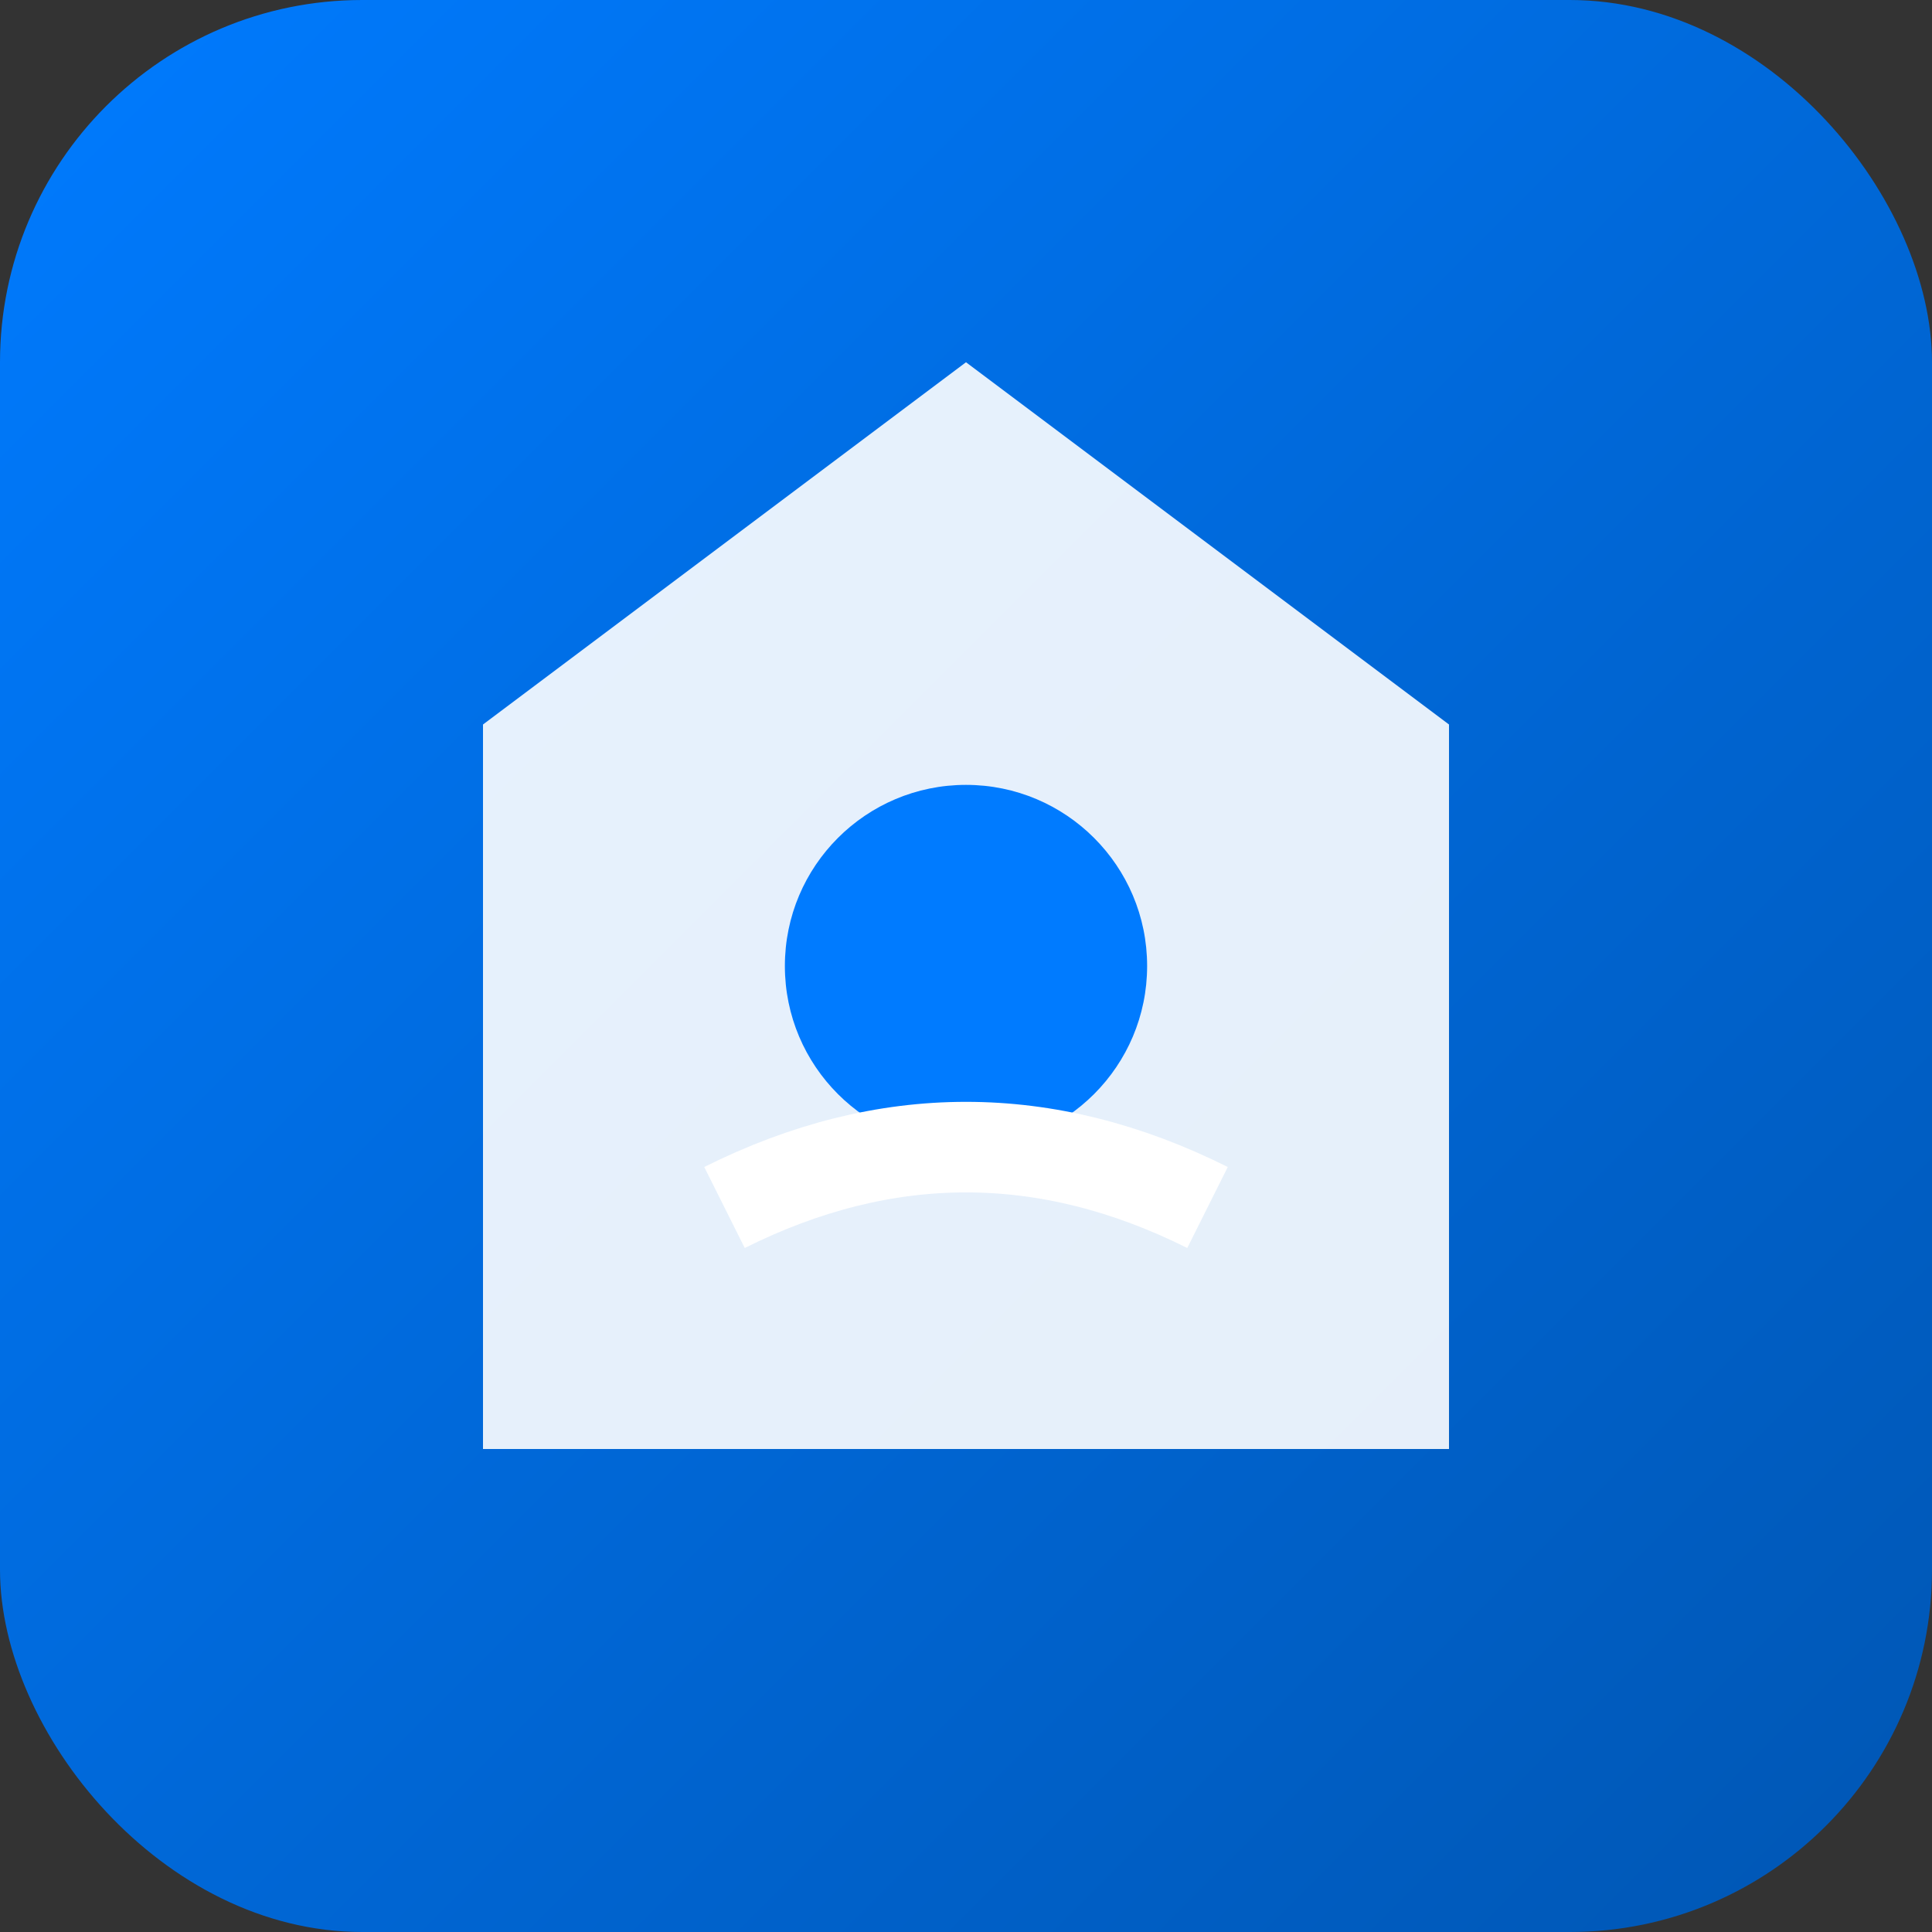
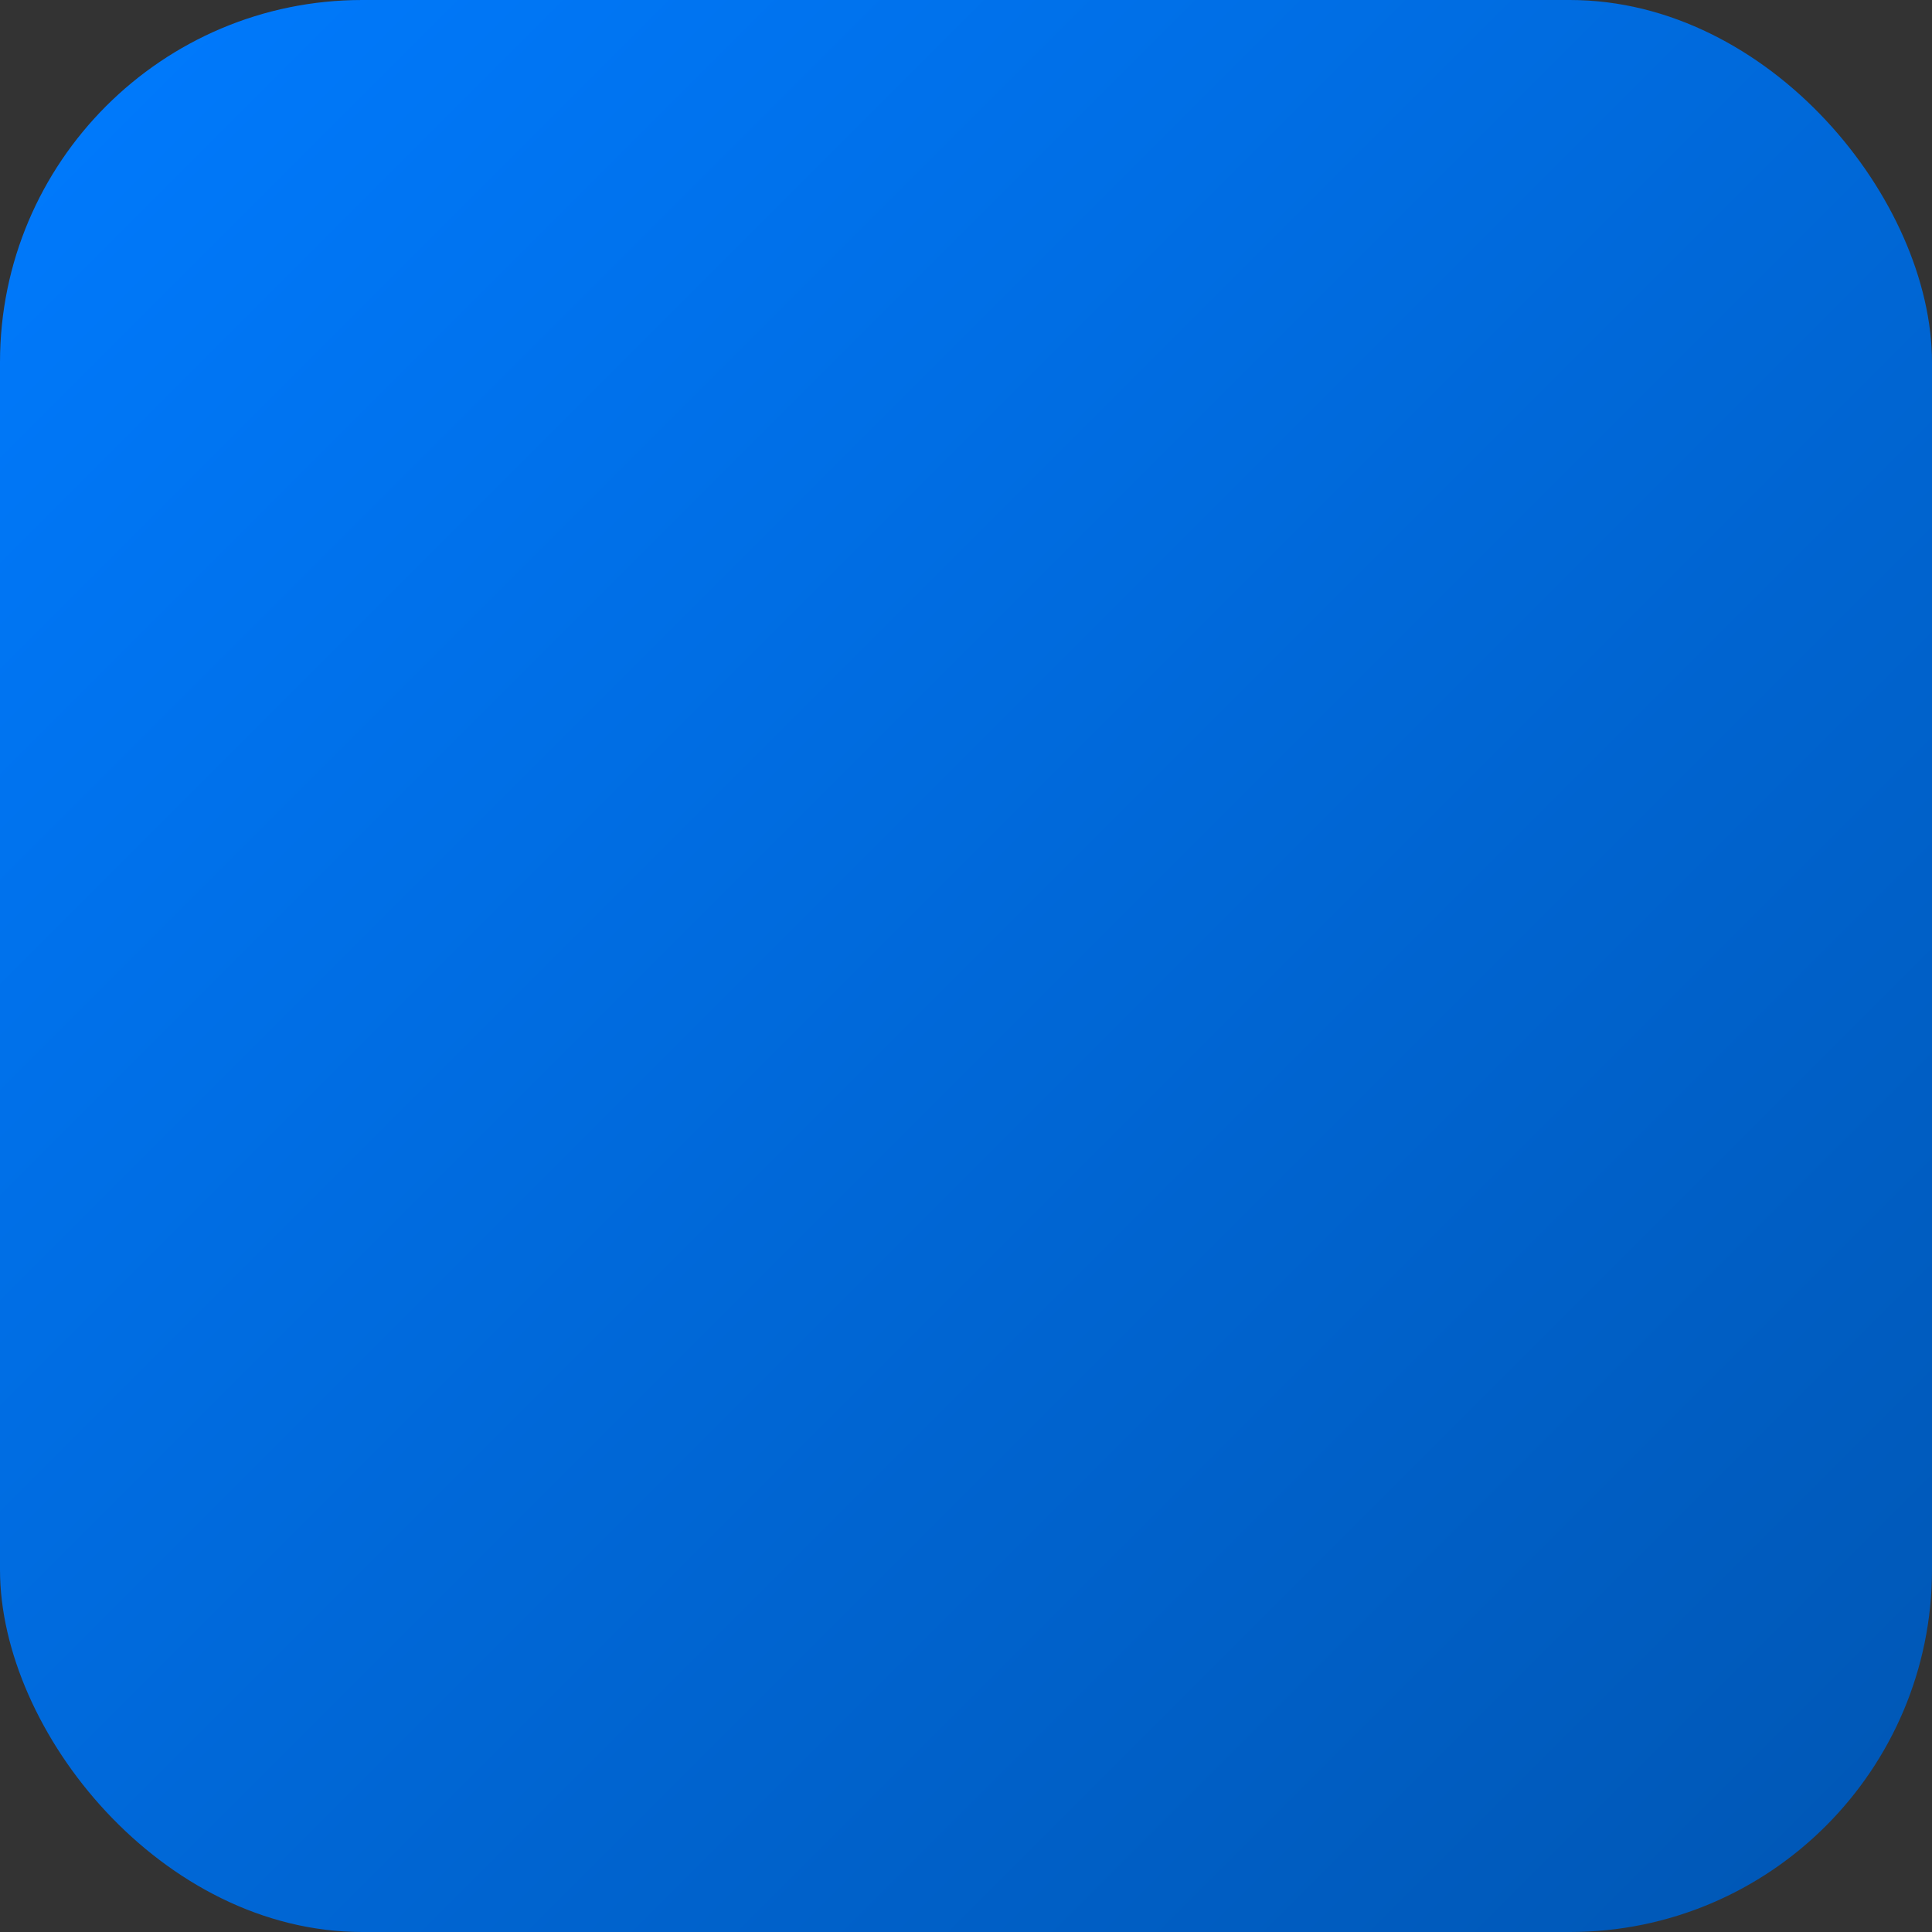
<svg xmlns="http://www.w3.org/2000/svg" viewBox="0 0 32 32" width="32" height="32">
  <rect x="0" y="0" width="32" height="32" fill="#333333" stroke="none" />
  <defs>
    <linearGradient id="grad" x1="0%" y1="0%" x2="100%" y2="100%">
      <stop offset="0%" style="stop-color:#007bff;stop-opacity:1" />
      <stop offset="100%" style="stop-color:#0056b3;stop-opacity:1" />
    </linearGradient>
  </defs>
  <rect width="32" height="32" rx="6" fill="url(#grad)" />
-   <path d="M8 12 L16 6 L24 12 L24 24 L8 24 Z" fill="white" opacity="0.9" />
-   <circle cx="16" cy="16" r="3" fill="#007bff" />
-   <path d="M12 20 Q16 18 20 20" stroke="white" stroke-width="1.5" fill="none" />
</svg>